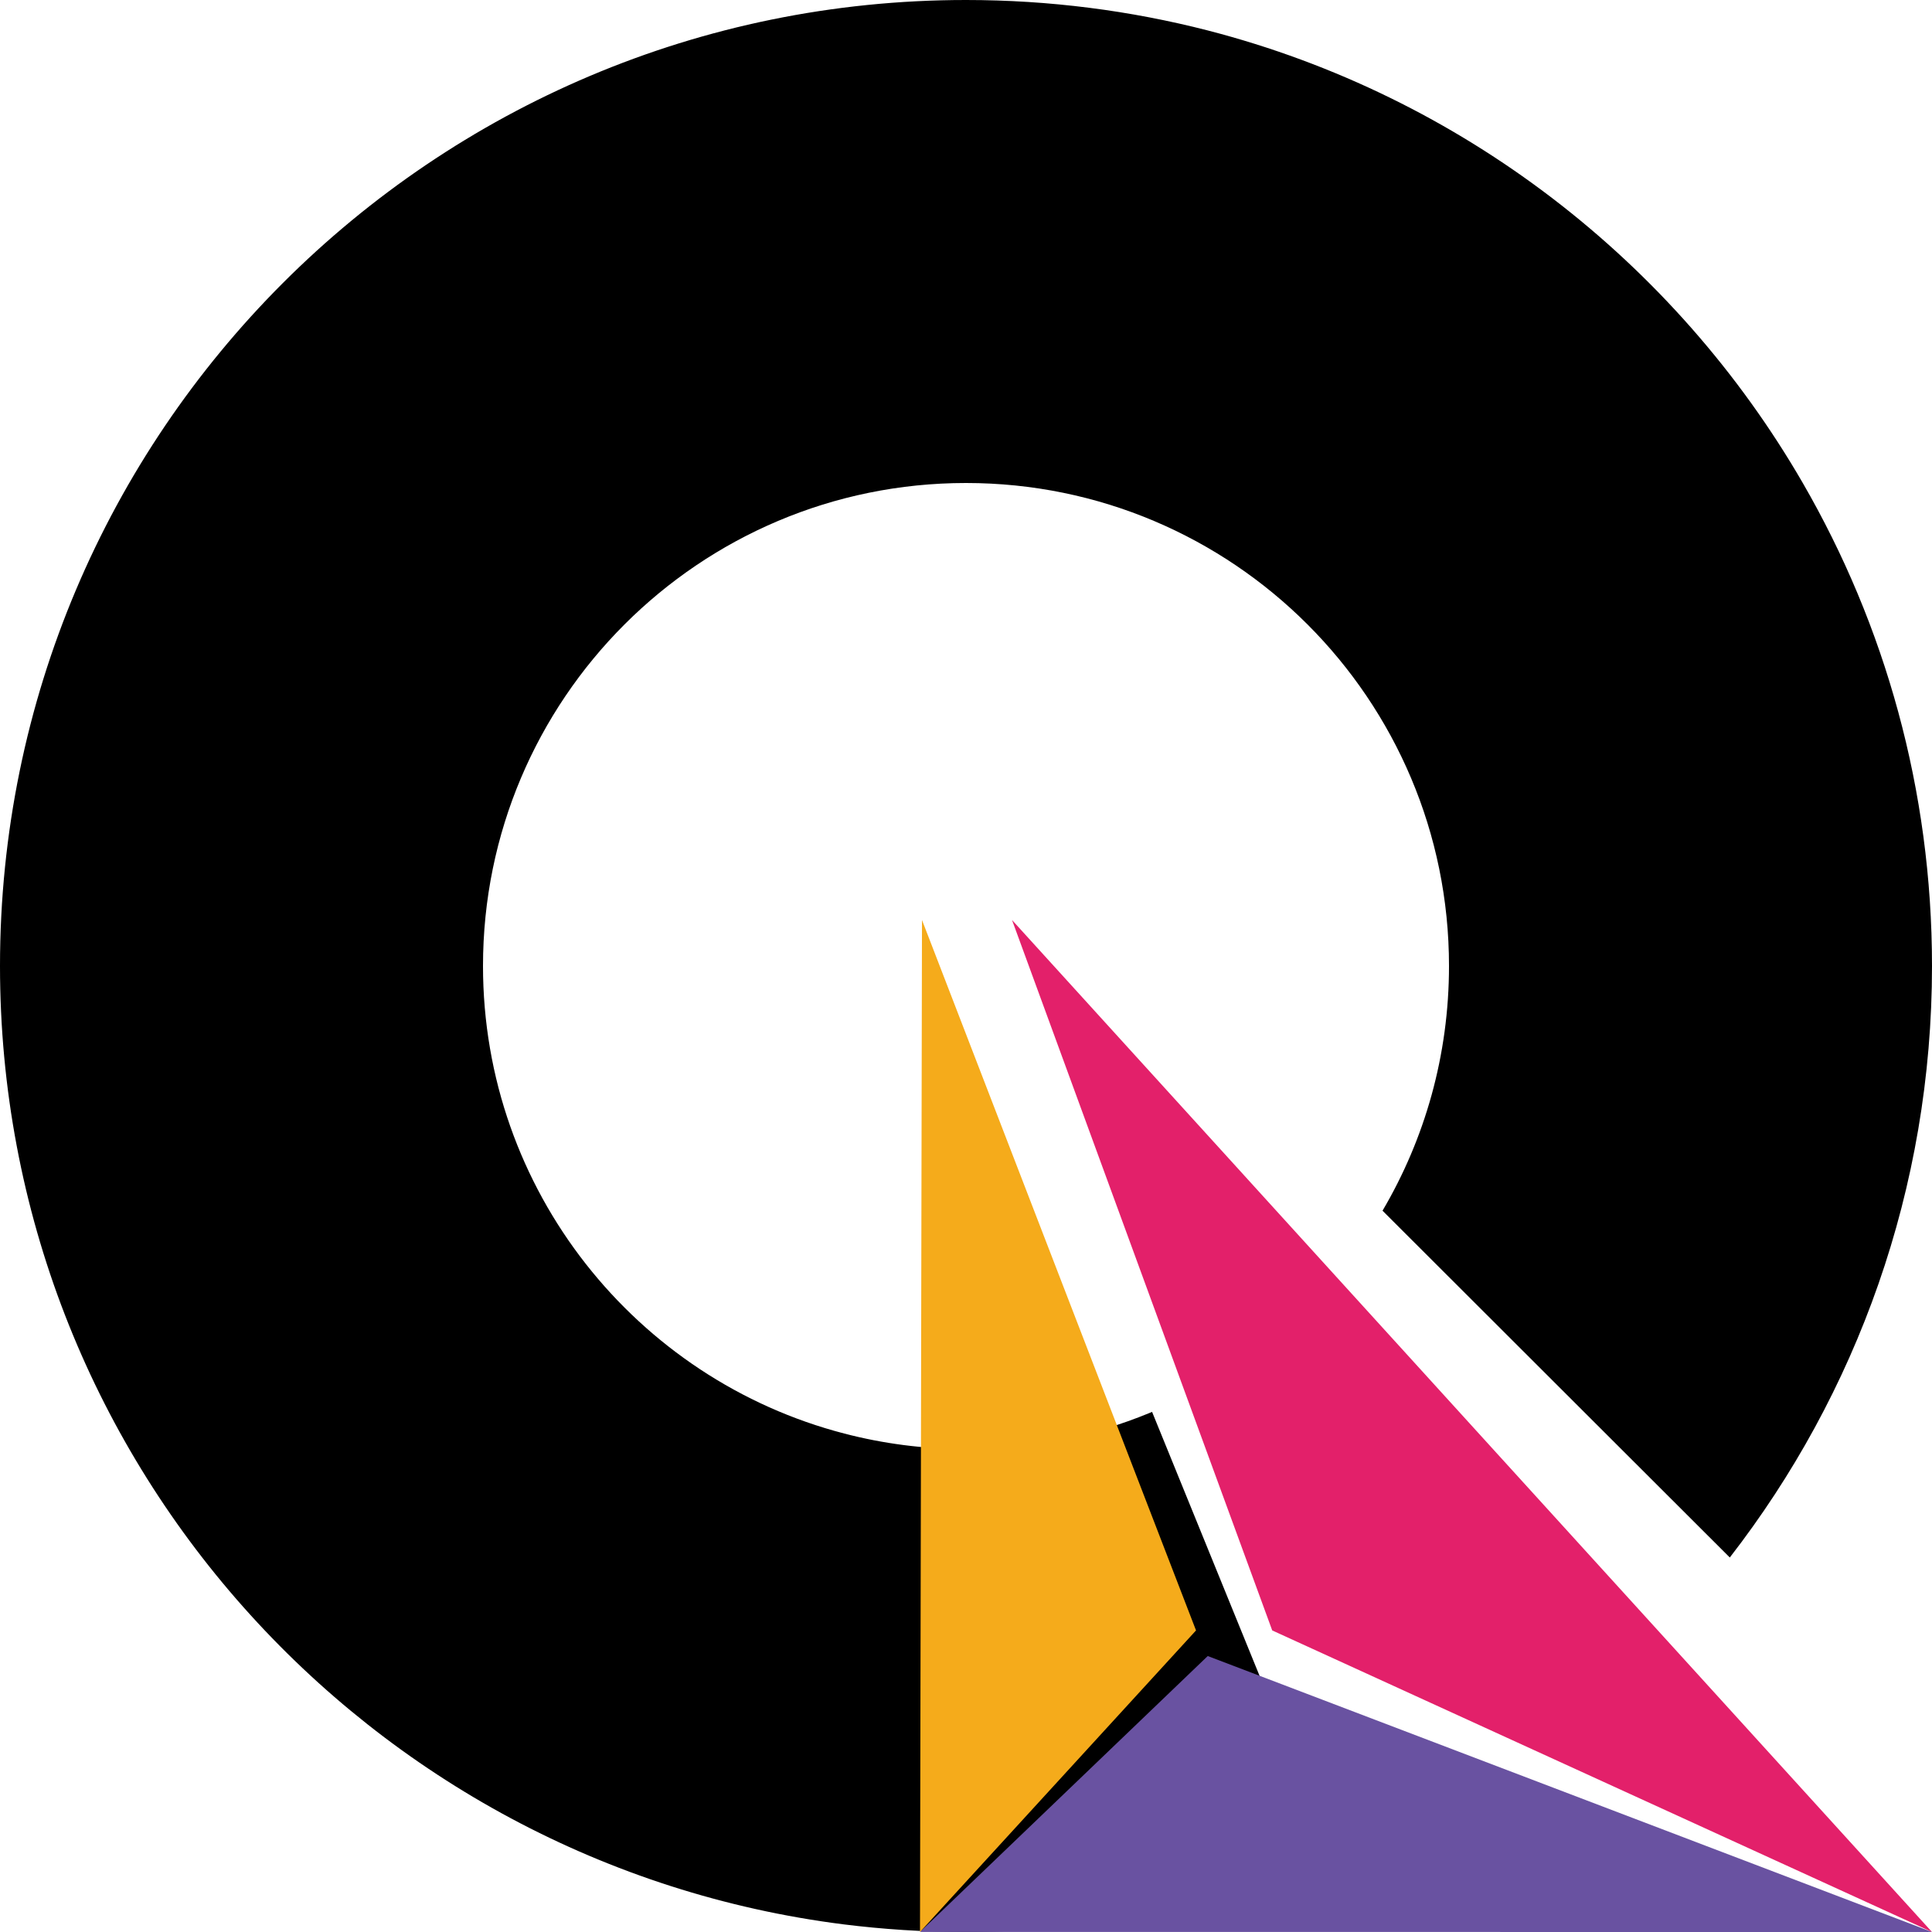
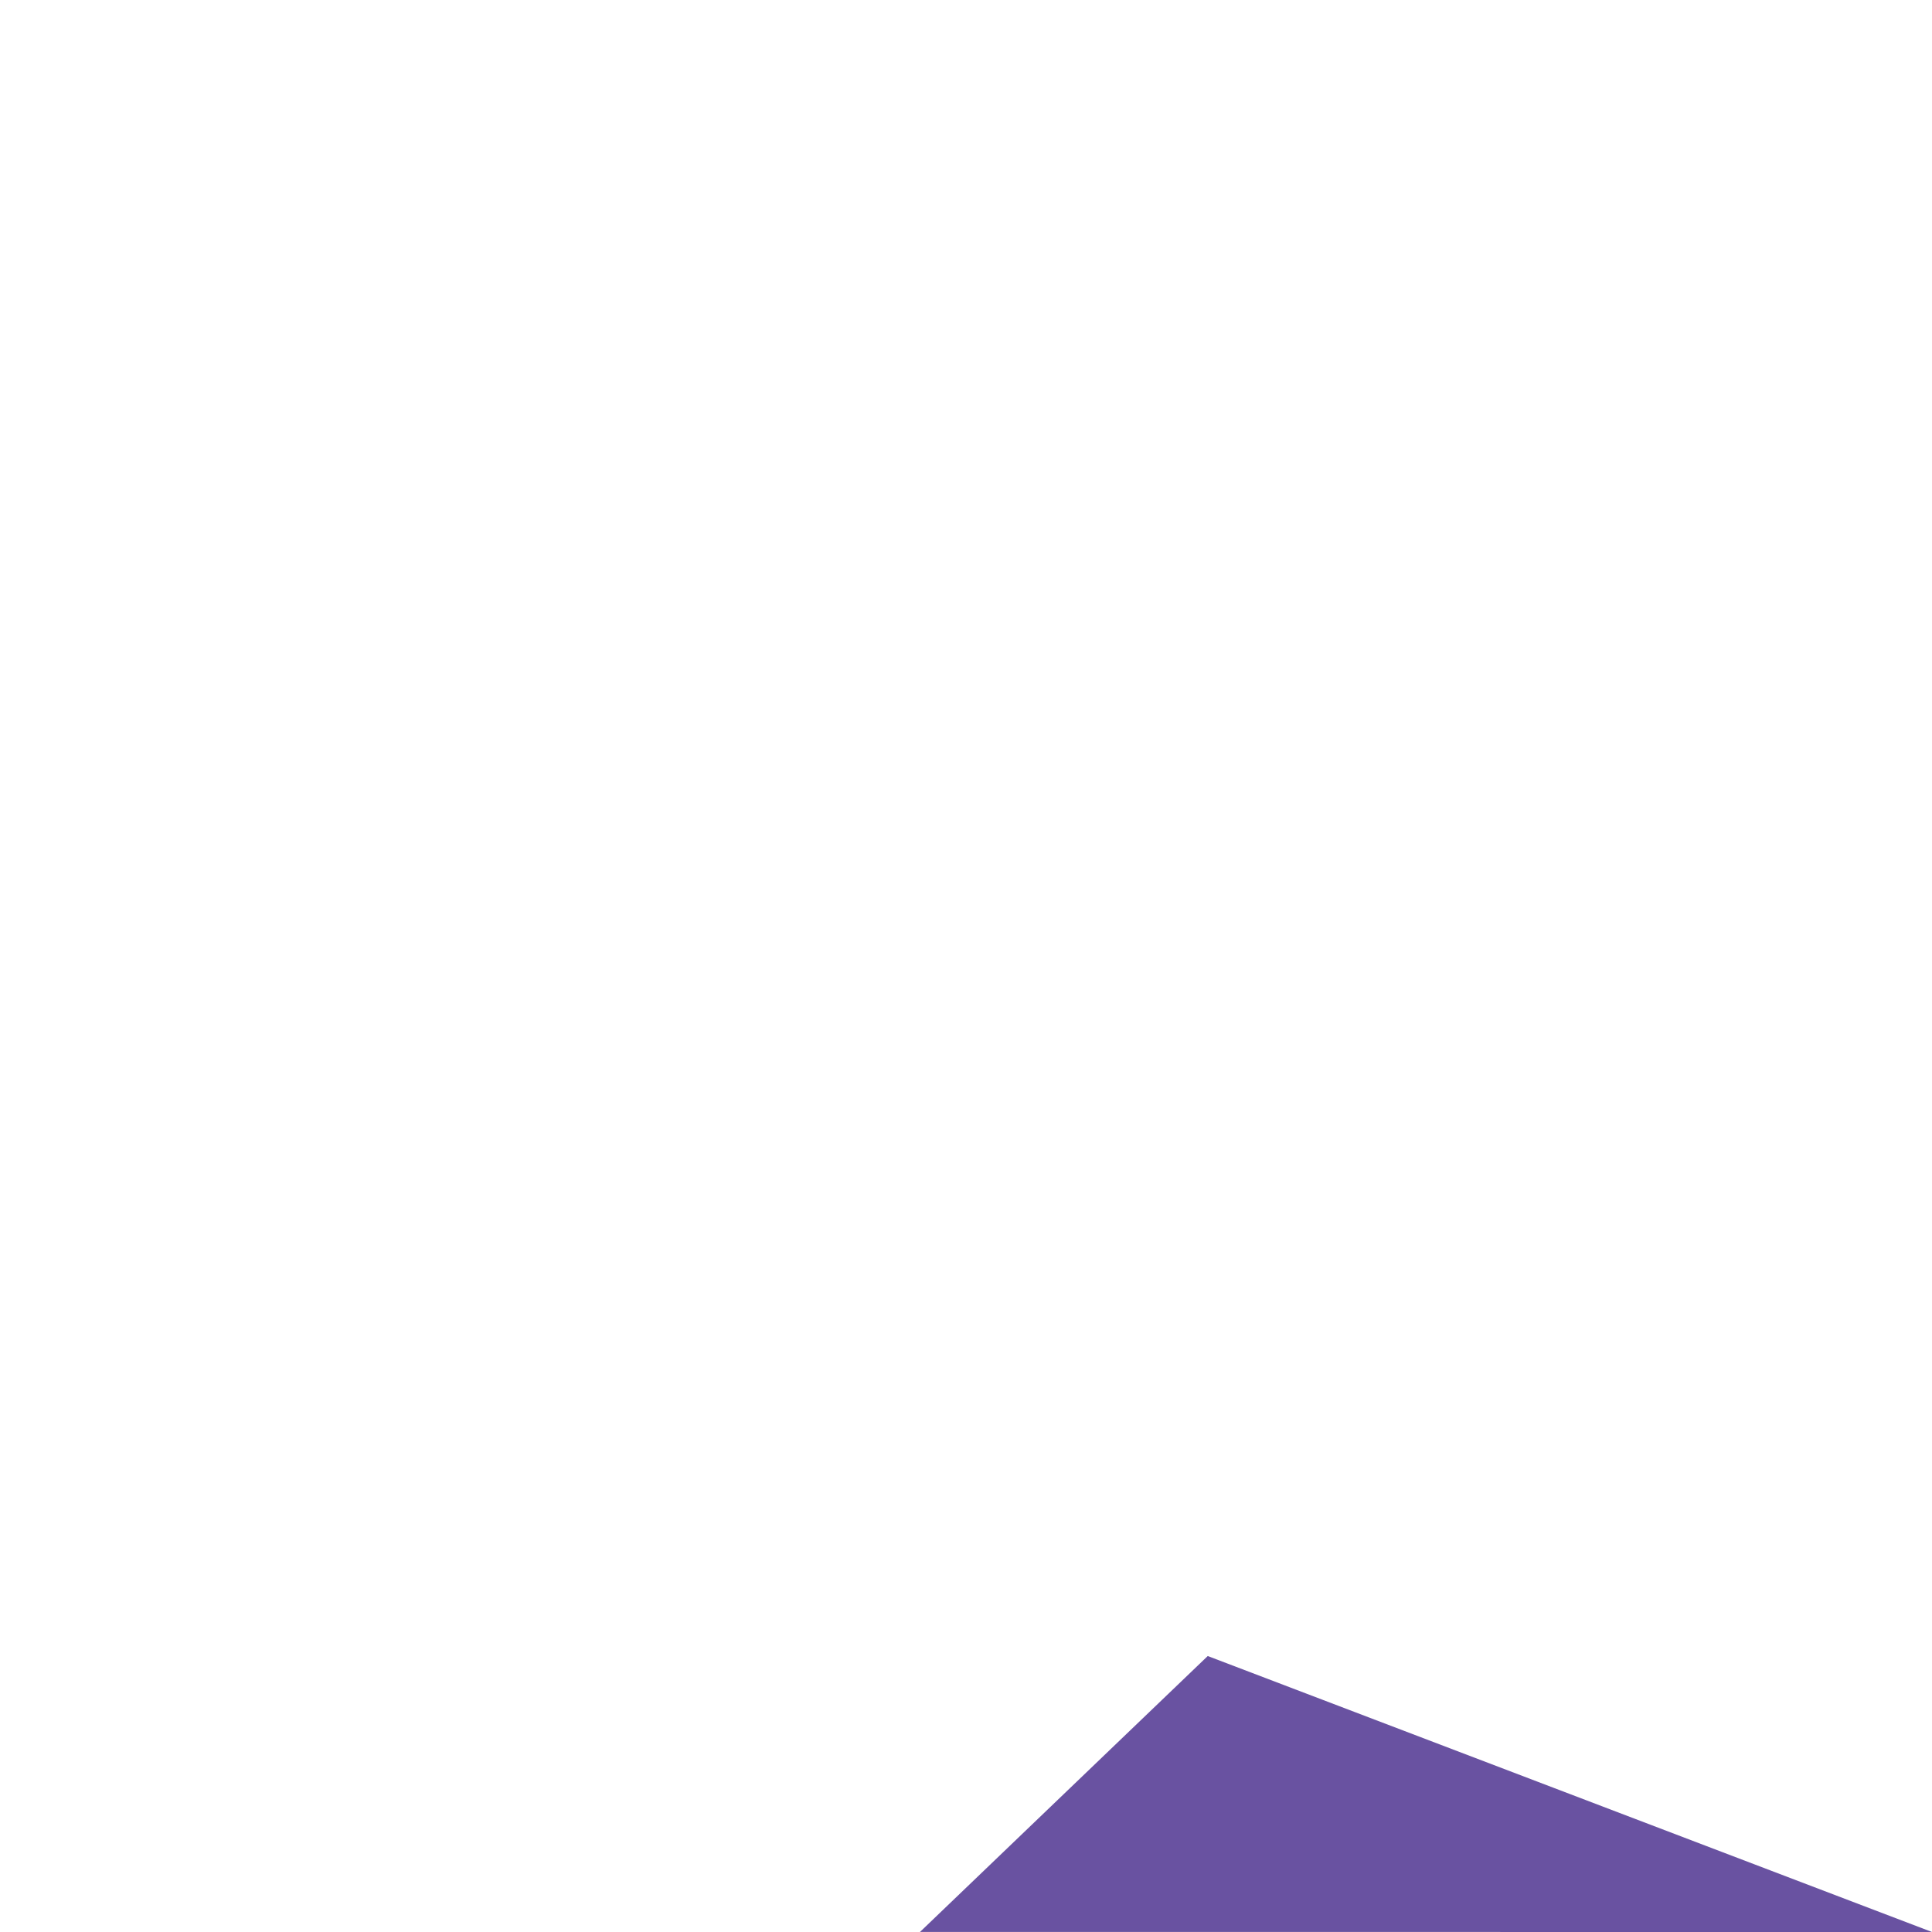
<svg xmlns="http://www.w3.org/2000/svg" width="32" height="32" viewBox="0 0 32 32" fill="none">
-   <path d="M29.86 8C27.74 4.335 24.207 1.589 20.007 0.505C18.727 0.176 17.384 0 16 0C7.164 0 0 7.164 0 16C0 24.149 6.091 30.873 13.968 31.873C14.624 31.955 15.293 31.999 15.971 32H16.014C18.169 31.998 20.224 31.57 22.1 30.796L19.082 23.385C19.066 23.392 19.051 23.398 19.035 23.405C18.108 23.786 17.094 23.997 16.031 24.001H15.988C15.296 24 14.625 23.911 13.984 23.744C10.543 22.851 8 19.722 8 16C8 11.582 11.582 8 16 8C20.419 8 24 11.582 24 16C24 17.479 23.599 18.865 22.899 20.053L28.651 25.797C30.75 23.09 32 19.691 32 16C32 13.086 31.221 10.354 29.86 8Z" fill="black" />
  <path d="M32 32L15.238 31.999L20.004 27.429L32 32Z" fill="#6952A1" />
-   <path d="M32 32L31.93 31.968L25.417 28.991L21.072 27.005L19.603 22.995L16.79 15.314L16.762 15.238L22.123 21.136L27.506 27.056L32 32Z" fill="#E3206A" />
-   <path d="M15.271 15.238L19.81 27.005L15.238 32L15.271 15.238Z" fill="#F5AB1B" />
</svg>